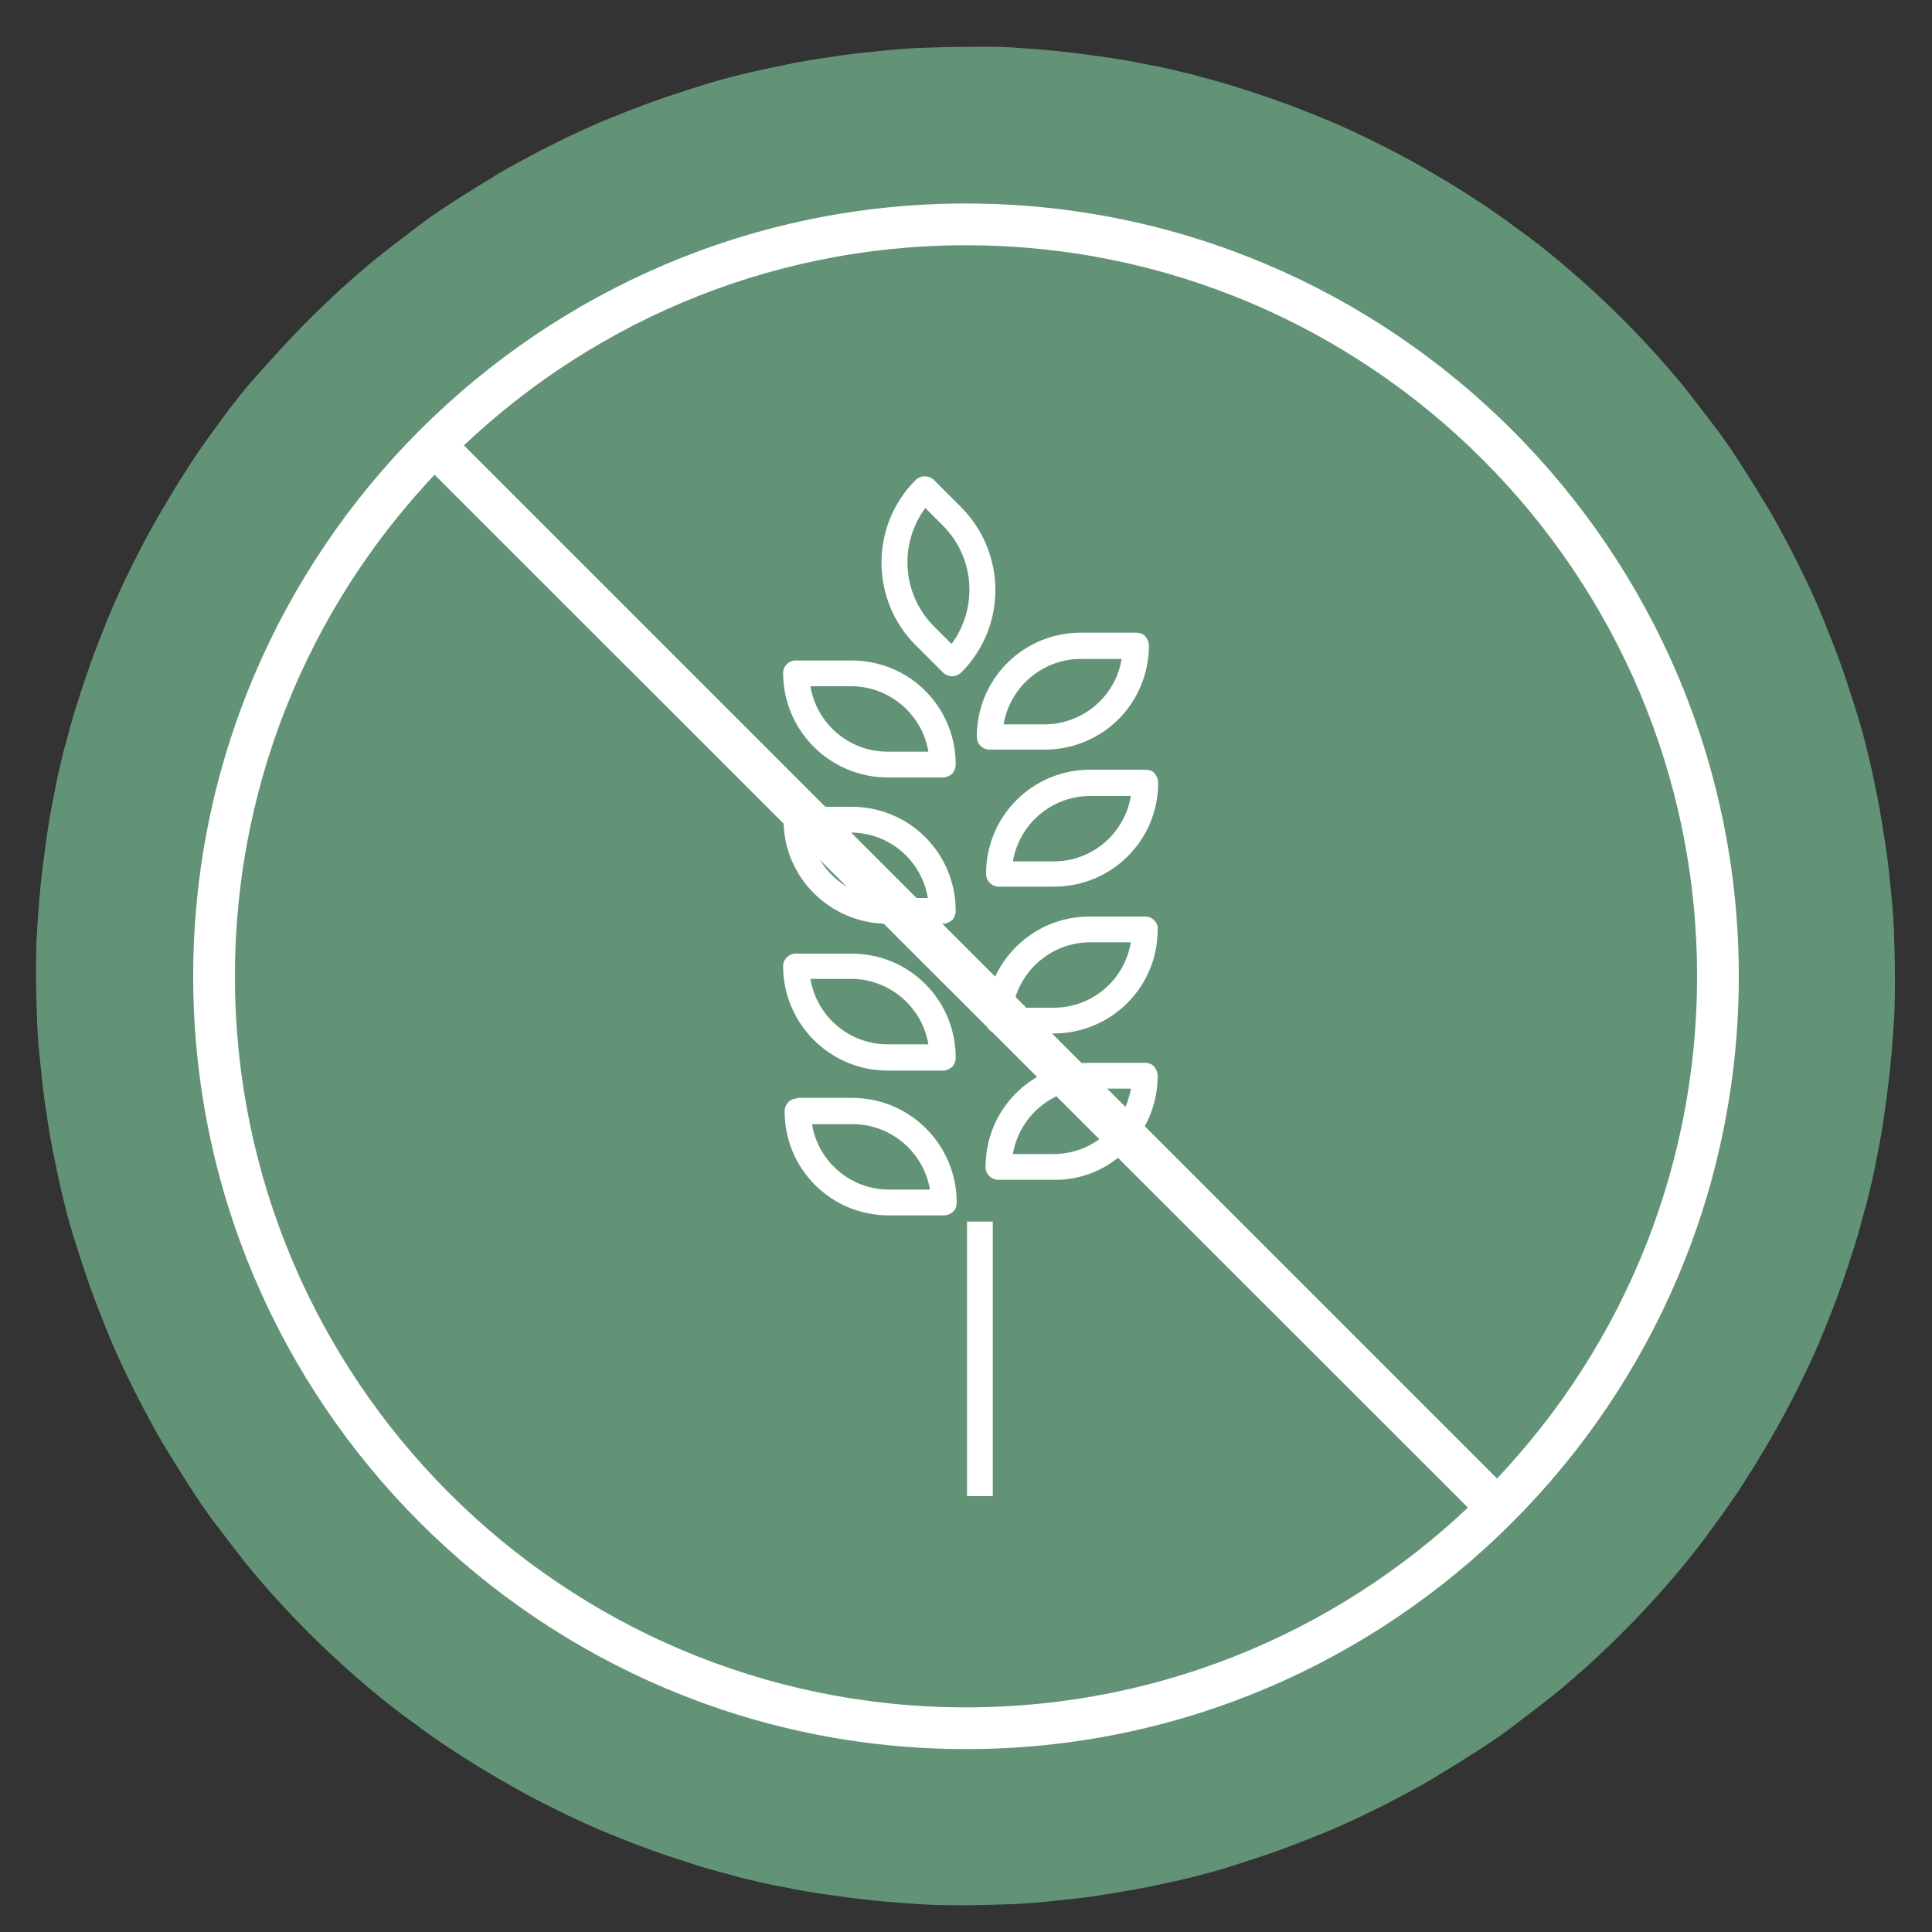
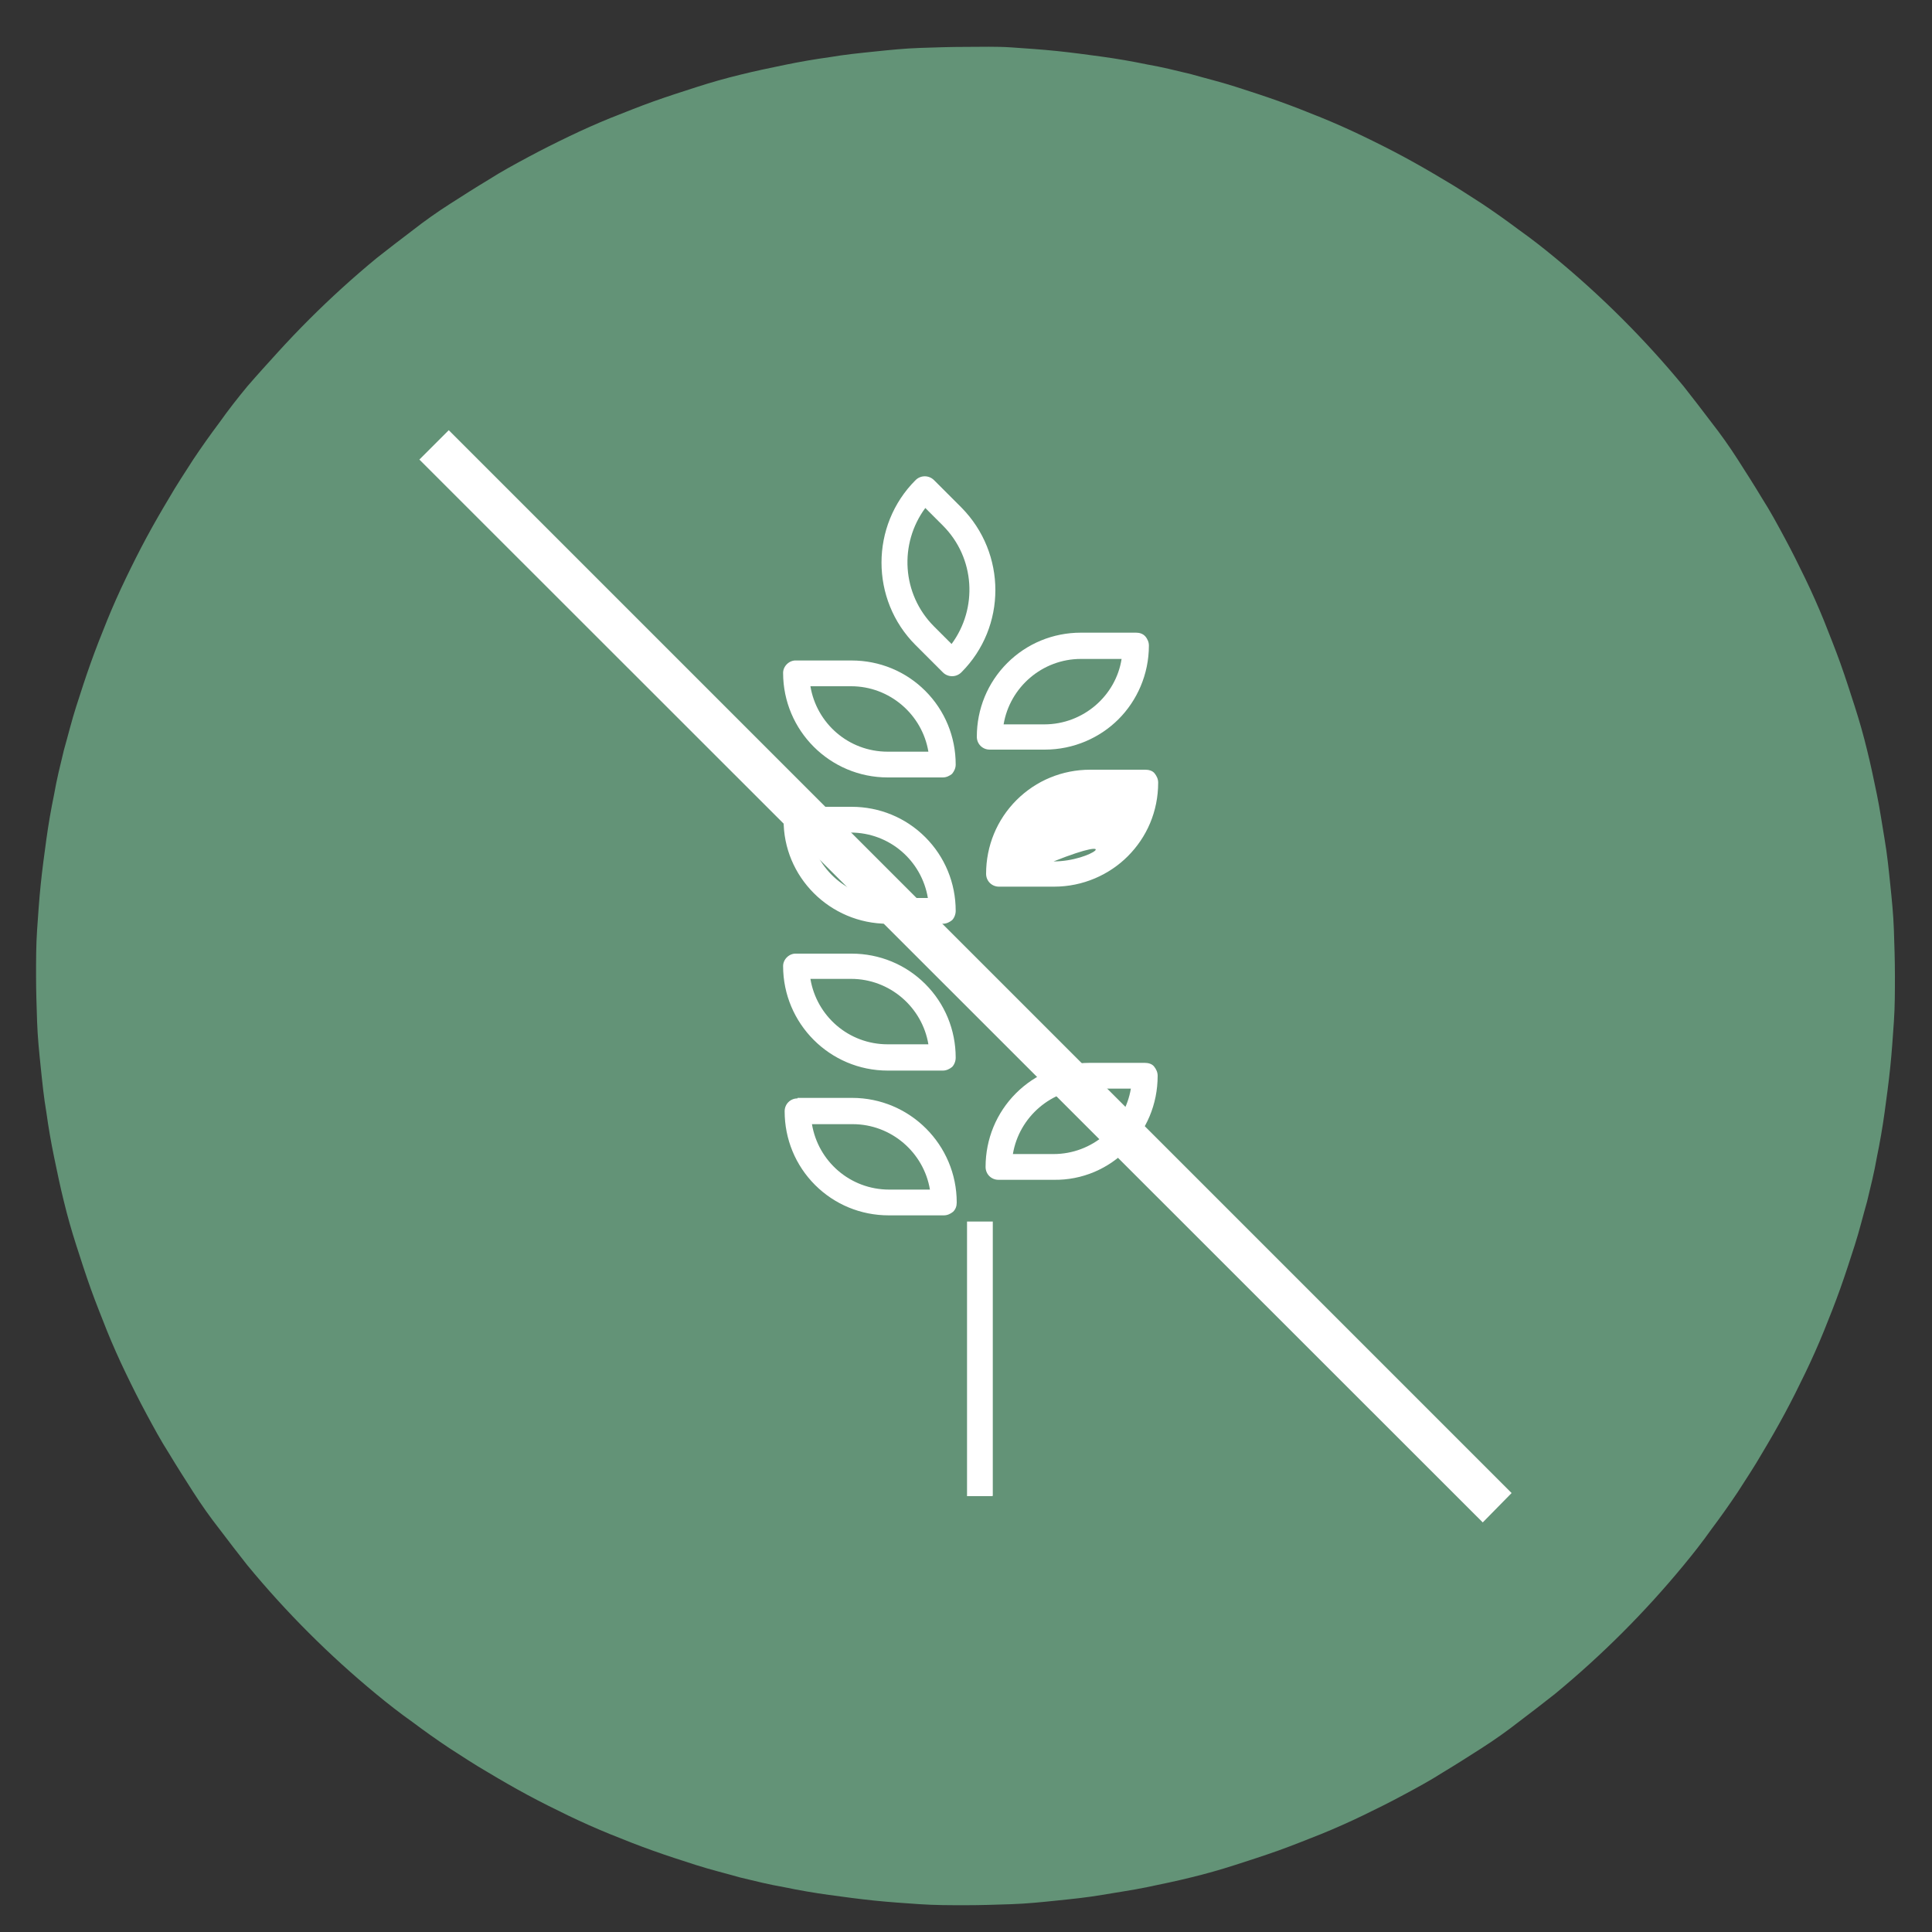
<svg xmlns="http://www.w3.org/2000/svg" xmlns:xlink="http://www.w3.org/1999/xlink" version="1.1" id="Calque_1" x="0px" y="0px" viewBox="0 0 375 375" style="enable-background:new 0 0 375 375;" xml:space="preserve">
  <rect x="0" y="0" width="375" height="375" fill="#333333" stroke="none" />
  <style type="text/css"> .st0{fill:#639377;} .st1{clip-path:url(#SVGID_2_);} .st2{fill:#FFFFFF;} .st3{clip-path:url(#SVGID_4_);} .st4{clip-path:url(#SVGID_6_);} .st5{clip-path:url(#SVGID_8_);} .st6{clip-path:url(#SVGID_10_);} .st7{clip-path:url(#SVGID_12_);} .st8{clip-path:url(#SVGID_14_);} .st9{clip-path:url(#SVGID_16_);} .st10{clip-path:url(#SVGID_18_);} .st11{clip-path:url(#SVGID_20_);} .st12{clip-path:url(#SVGID_22_);} .st13{clip-path:url(#SVGID_24_);} .st14{clip-path:url(#SVGID_26_);} .st15{clip-path:url(#SVGID_28_);} .st16{clip-path:url(#SVGID_30_);} .st17{clip-path:url(#SVGID_32_);} .st18{clip-path:url(#SVGID_34_);} .st19{clip-path:url(#SVGID_36_);} .st20{clip-path:url(#SVGID_38_);} .st21{clip-path:url(#SVGID_40_);} .st22{clip-path:url(#SVGID_42_);} .st23{clip-path:url(#SVGID_44_);} .st24{clip-path:url(#SVGID_46_);} .st25{clip-path:url(#SVGID_48_);} .st26{clip-path:url(#SVGID_50_);} .st27{clip-path:url(#SVGID_52_);} .st28{clip-path:url(#SVGID_54_);} .st29{clip-path:url(#SVGID_56_);} .st30{clip-path:url(#SVGID_58_);} .st31{clip-path:url(#SVGID_60_);} .st32{clip-path:url(#SVGID_62_);} </style>
  <g id="surface1">
    <path class="st0" d="M187.5,9.1c-3,0-5.9,0.1-8.9,0.2s-5.9,0.4-8.8,0.7c-2.9,0.3-5.9,0.6-8.8,1.1c-2.9,0.4-5.8,0.9-8.7,1.5 c-2.9,0.6-5.8,1.2-8.6,1.9c-2.9,0.7-5.7,1.5-8.5,2.4c-2.8,0.9-5.6,1.8-8.4,2.8c-2.8,1-5.5,2.1-8.3,3.2c-2.7,1.1-5.4,2.3-8.1,3.6 c-2.7,1.3-5.3,2.6-7.9,4c-2.6,1.4-5.2,2.8-7.7,4.4c-2.5,1.5-5,3.1-7.5,4.7c-2.5,1.6-4.9,3.3-7.2,5.1c-2.4,1.8-4.7,3.6-7,5.4 c-2.3,1.9-4.5,3.8-6.7,5.8s-4.3,4-6.4,6.1c-2.1,2.1-4.1,4.2-6.1,6.4S49.9,72.8,48,75c-1.9,2.3-3.7,4.6-5.4,7 c-1.8,2.4-3.5,4.8-5.1,7.2c-1.6,2.5-3.2,4.9-4.7,7.5c-1.5,2.5-3,5.1-4.4,7.7c-1.4,2.6-2.7,5.2-4,7.9c-1.3,2.7-2.5,5.4-3.6,8.1 c-1.1,2.7-2.2,5.5-3.2,8.3c-1,2.8-1.9,5.6-2.8,8.4c-0.9,2.8-1.6,5.7-2.4,8.5c-0.7,2.9-1.4,5.7-1.9,8.6c-0.6,2.9-1.1,5.8-1.5,8.7 c-0.4,2.9-0.8,5.9-1.1,8.8c-0.3,2.9-0.5,5.9-0.7,8.8s-0.2,5.9-0.2,8.9s0.1,5.9,0.2,8.9s0.4,5.9,0.7,8.8c0.3,2.9,0.6,5.9,1.1,8.8 c0.4,2.9,0.9,5.8,1.5,8.7c0.6,2.9,1.2,5.8,1.9,8.6c0.7,2.9,1.5,5.7,2.4,8.5c0.9,2.8,1.8,5.6,2.8,8.4c1,2.8,2.1,5.5,3.2,8.3 c1.1,2.7,2.3,5.4,3.6,8.1c1.3,2.7,2.6,5.3,4,7.9c1.4,2.6,2.8,5.2,4.4,7.7c1.5,2.5,3.1,5,4.7,7.5c1.6,2.5,3.3,4.9,5.1,7.2 c1.8,2.4,3.6,4.7,5.4,7c1.9,2.3,3.8,4.5,5.8,6.7s4,4.3,6.1,6.4c2.1,2.1,4.2,4.1,6.4,6.1s4.4,3.9,6.7,5.8c2.3,1.9,4.6,3.7,7,5.4 c2.4,1.8,4.8,3.5,7.2,5.1c2.5,1.6,4.9,3.2,7.5,4.7c2.5,1.5,5.1,3,7.7,4.4c2.6,1.4,5.2,2.7,7.9,4c2.7,1.3,5.4,2.5,8.1,3.6 c2.7,1.1,5.5,2.2,8.3,3.2c2.8,1,5.6,1.9,8.4,2.8c2.8,0.9,5.7,1.6,8.5,2.4c2.9,0.7,5.7,1.4,8.6,1.9c2.9,0.6,5.8,1.1,8.7,1.5 s5.9,0.8,8.8,1.1s5.9,0.5,8.8,0.7s5.9,0.2,8.9,0.2s5.9-0.1,8.9-0.2s5.9-0.4,8.8-0.7s5.9-0.6,8.8-1.1s5.8-0.9,8.7-1.5 c2.9-0.6,5.8-1.2,8.6-1.9c2.9-0.7,5.7-1.5,8.5-2.4c2.8-0.9,5.6-1.8,8.4-2.8c2.8-1,5.5-2.1,8.3-3.2c2.7-1.1,5.4-2.3,8.1-3.6 c2.7-1.3,5.3-2.6,7.9-4c2.6-1.4,5.2-2.8,7.7-4.4c2.5-1.5,5-3.1,7.5-4.7c2.5-1.6,4.9-3.3,7.2-5.1c2.4-1.8,4.7-3.6,7-5.4 c2.3-1.9,4.5-3.8,6.7-5.8s4.3-4,6.4-6.1c2.1-2.1,4.1-4.2,6.1-6.4s3.9-4.4,5.8-6.7c1.9-2.3,3.7-4.6,5.4-7c1.8-2.4,3.5-4.8,5.1-7.2 c1.6-2.5,3.2-4.9,4.7-7.5c1.5-2.5,3-5.1,4.4-7.7c1.4-2.6,2.7-5.2,4-7.9c1.3-2.7,2.5-5.4,3.6-8.1c1.1-2.7,2.2-5.5,3.2-8.3 c1-2.8,1.9-5.6,2.8-8.4c0.9-2.8,1.6-5.7,2.4-8.5c0.7-2.9,1.4-5.7,1.9-8.6c0.6-2.9,1.1-5.8,1.5-8.7s0.8-5.9,1.1-8.8s0.5-5.9,0.7-8.8 s0.2-5.9,0.2-8.9s-0.1-5.9-0.2-8.9s-0.4-5.9-0.7-8.8s-0.6-5.9-1.1-8.8s-0.9-5.8-1.5-8.7c-0.6-2.9-1.2-5.8-1.9-8.6 c-0.7-2.9-1.5-5.7-2.4-8.5c-0.9-2.8-1.8-5.6-2.8-8.4c-1-2.8-2.1-5.5-3.2-8.3c-1.1-2.7-2.3-5.4-3.6-8.1c-1.3-2.7-2.6-5.3-4-7.9 c-1.4-2.6-2.8-5.2-4.4-7.7c-1.5-2.5-3.1-5-4.7-7.5c-1.6-2.5-3.3-4.9-5.1-7.2c-1.8-2.4-3.6-4.7-5.4-7c-1.9-2.3-3.8-4.5-5.8-6.7 s-4-4.3-6.1-6.4c-2.1-2.1-4.2-4.1-6.4-6.1s-4.4-3.9-6.7-5.8c-2.3-1.9-4.6-3.7-7-5.4c-2.4-1.8-4.8-3.5-7.2-5.1 c-2.5-1.6-4.9-3.2-7.5-4.7c-2.5-1.5-5.1-3-7.7-4.4c-2.6-1.4-5.2-2.7-7.9-4c-2.7-1.3-5.4-2.5-8.1-3.6c-2.7-1.1-5.5-2.2-8.3-3.2 c-2.8-1-5.6-1.9-8.4-2.8c-2.8-0.9-5.7-1.6-8.5-2.4c-2.9-0.7-5.7-1.4-8.6-1.9c-2.9-0.6-5.8-1.1-8.7-1.5c-2.9-0.4-5.9-0.8-8.8-1.1 c-2.9-0.3-5.9-0.5-8.8-0.7S190.5,9.1,187.5,9.1z" />
    <g>
      <defs>
-         <rect id="SVGID_1_" x="37.5" y="39.5" width="300" height="300" />
-       </defs>
+         </defs>
      <clipPath id="SVGID_2_">
        <use xlink:href="#SVGID_1_" style="overflow:visible;" />
      </clipPath>
      <g class="st1">
        <path class="st2" d="M187.5,47.6c-78.2,0-141.9,63.6-141.9,141.9s63.6,141.9,141.9,141.9s141.9-63.6,141.9-141.9 S265.7,47.6,187.5,47.6z M187.5,339.5c-82.7,0-150-67.3-150-150s67.3-150,150-150s150,67.3,150,150S270.2,339.5,187.5,339.5" />
      </g>
    </g>
    <path class="st2" d="M287.8,295.5L81.4,89.2l5.7-5.7l206.3,206.3L287.8,295.5" />
    <g>
      <defs>
        <rect id="SVGID_3_" x="152" y="213" width="34" height="23" />
      </defs>
      <clipPath id="SVGID_4_">
        <use xlink:href="#SVGID_3_" style="overflow:visible;" />
      </clipPath>
      <g class="st3">
        <g>
          <defs>
            <rect id="SVGID_5_" x="116.3" y="114.5" transform="matrix(0.707 -0.707 0.707 0.707 -79.079 188.086)" width="142.5" height="150" />
          </defs>
          <clipPath id="SVGID_6_">
            <use xlink:href="#SVGID_5_" style="overflow:visible;" />
          </clipPath>
          <g class="st4">
            <g>
              <defs>
                <rect id="SVGID_7_" x="116.3" y="114.5" transform="matrix(0.707 -0.707 0.707 0.707 -79.079 188.086)" width="142.5" height="150" />
              </defs>
              <clipPath id="SVGID_8_">
                <use xlink:href="#SVGID_7_" style="overflow:visible;" />
              </clipPath>
              <g class="st5">
                <path class="st2" d="M180.5,230.9h-7.9c-7.6,0-13.8-5.5-15-12.7h7.9C173,218.2,179.3,223.7,180.5,230.9z M154.8,213.2 c-1.4,0-2.5,1.1-2.5,2.5c0,5.4,2.1,10.5,5.9,14.3c3.8,3.8,8.9,5.9,14.3,5.9h10.7c0.7,0,1.3-0.3,1.8-0.7 c0.5-0.5,0.7-1.1,0.7-1.8c0-11.2-9.1-20.3-20.3-20.3H154.8" />
              </g>
            </g>
          </g>
        </g>
      </g>
    </g>
    <g>
      <defs>
        <rect id="SVGID_9_" x="191" y="206" width="34" height="24" />
      </defs>
      <clipPath id="SVGID_10_">
        <use xlink:href="#SVGID_9_" style="overflow:visible;" />
      </clipPath>
      <g class="st6">
        <g>
          <defs>
            <rect id="SVGID_11_" x="116.3" y="114.5" transform="matrix(0.707 -0.707 0.707 0.707 -79.079 188.086)" width="142.5" height="150" />
          </defs>
          <clipPath id="SVGID_12_">
            <use xlink:href="#SVGID_11_" style="overflow:visible;" />
          </clipPath>
          <g class="st7">
            <g>
              <defs>
                <rect id="SVGID_13_" x="116.3" y="114.5" transform="matrix(0.707 -0.707 0.707 0.707 -79.079 188.086)" width="142.5" height="150" />
              </defs>
              <clipPath id="SVGID_14_">
                <use xlink:href="#SVGID_13_" style="overflow:visible;" />
              </clipPath>
              <g class="st8">
                <path class="st2" d="M211.6,211.3h7.9c-1.2,7.2-7.5,12.7-15,12.7h-7.9C197.8,216.8,204.1,211.3,211.6,211.3z M218.8,223.1 c3.7-3.7,5.9-8.7,5.9-14.3c0-0.7-0.3-1.3-0.7-1.8s-1.1-0.7-1.8-0.7h-10.7c-5.4,0-10.5,2.1-14.3,5.9 c-3.8,3.8-5.9,8.9-5.9,14.3c0,1.4,1.1,2.5,2.5,2.5h10.7C210.1,229.1,215.2,226.8,218.8,223.1" />
              </g>
            </g>
          </g>
        </g>
      </g>
    </g>
    <g>
      <defs>
        <rect id="SVGID_15_" x="191" y="177" width="34" height="24" />
      </defs>
      <clipPath id="SVGID_16_">
        <use xlink:href="#SVGID_15_" style="overflow:visible;" />
      </clipPath>
      <g class="st9">
        <g>
          <defs>
            <rect id="SVGID_17_" x="116.3" y="114.5" transform="matrix(0.707 -0.707 0.707 0.707 -79.079 188.086)" width="142.5" height="150" />
          </defs>
          <clipPath id="SVGID_18_">
            <use xlink:href="#SVGID_17_" style="overflow:visible;" />
          </clipPath>
          <g class="st10">
            <g>
              <defs>
-                 <rect id="SVGID_19_" x="116.3" y="114.5" transform="matrix(0.707 -0.707 0.707 0.707 -79.079 188.086)" width="142.5" height="150" />
-               </defs>
+                 </defs>
              <clipPath id="SVGID_20_">
                <use xlink:href="#SVGID_19_" style="overflow:visible;" />
              </clipPath>
              <g class="st11">
                <path class="st2" d="M204.5,195.6h-7.9c1.2-7.2,7.5-12.7,15-12.7h7.9C218.3,190.1,212.1,195.6,204.5,195.6z M224,178.6 c-0.5-0.5-1.1-0.7-1.8-0.7h-10.7c-5.4,0-10.5,2.1-14.3,5.9c-3.8,3.8-5.9,8.9-5.9,14.3c0,1.4,1.1,2.5,2.5,2.5h10.7 c5.6,0,10.7-2.3,14.3-5.9c3.7-3.7,5.9-8.7,5.9-14.3C224.8,179.7,224.5,179.1,224,178.6" />
              </g>
            </g>
          </g>
        </g>
      </g>
    </g>
    <g>
      <defs>
        <rect id="SVGID_21_" x="191" y="149" width="34" height="24" />
      </defs>
      <clipPath id="SVGID_22_">
        <use xlink:href="#SVGID_21_" style="overflow:visible;" />
      </clipPath>
      <g class="st12">
        <g>
          <defs>
            <rect id="SVGID_23_" x="116.3" y="114.5" transform="matrix(0.707 -0.707 0.707 0.707 -79.079 188.086)" width="142.5" height="150" />
          </defs>
          <clipPath id="SVGID_24_">
            <use xlink:href="#SVGID_23_" style="overflow:visible;" />
          </clipPath>
          <g class="st13">
            <g>
              <defs>
                <rect id="SVGID_25_" x="116.3" y="114.5" transform="matrix(0.707 -0.707 0.707 0.707 -79.079 188.086)" width="142.5" height="150" />
              </defs>
              <clipPath id="SVGID_26_">
                <use xlink:href="#SVGID_25_" style="overflow:visible;" />
              </clipPath>
              <g class="st14">
-                 <path class="st2" d="M204.5,167.2h-7.9c1.2-7.2,7.5-12.7,15-12.7h7.9C218.3,161.7,212.1,167.2,204.5,167.2z M211.6,149.4 c-5.4,0-10.5,2.1-14.3,5.9c-3.8,3.8-5.9,8.9-5.9,14.3c0,1.4,1.1,2.5,2.5,2.5h10.7c5.6,0,10.7-2.3,14.3-5.9 c3.7-3.7,5.9-8.7,5.9-14.3c0-0.7-0.3-1.3-0.7-1.8s-1.1-0.7-1.8-0.7H211.6" />
+                 <path class="st2" d="M204.5,167.2h-7.9h7.9C218.3,161.7,212.1,167.2,204.5,167.2z M211.6,149.4 c-5.4,0-10.5,2.1-14.3,5.9c-3.8,3.8-5.9,8.9-5.9,14.3c0,1.4,1.1,2.5,2.5,2.5h10.7c5.6,0,10.7-2.3,14.3-5.9 c3.7-3.7,5.9-8.7,5.9-14.3c0-0.7-0.3-1.3-0.7-1.8s-1.1-0.7-1.8-0.7H211.6" />
              </g>
            </g>
          </g>
        </g>
      </g>
    </g>
    <g>
      <defs>
        <rect id="SVGID_27_" x="189" y="122" width="35" height="24" />
      </defs>
      <clipPath id="SVGID_28_">
        <use xlink:href="#SVGID_27_" style="overflow:visible;" />
      </clipPath>
      <g class="st15">
        <g>
          <defs>
            <rect id="SVGID_29_" x="116.3" y="114.5" transform="matrix(0.707 -0.707 0.707 0.707 -79.079 188.086)" width="142.5" height="150" />
          </defs>
          <clipPath id="SVGID_30_">
            <use xlink:href="#SVGID_29_" style="overflow:visible;" />
          </clipPath>
          <g class="st16">
            <g>
              <defs>
                <rect id="SVGID_31_" x="116.3" y="114.5" transform="matrix(0.707 -0.707 0.707 0.707 -79.079 188.086)" width="142.5" height="150" />
              </defs>
              <clipPath id="SVGID_32_">
                <use xlink:href="#SVGID_31_" style="overflow:visible;" />
              </clipPath>
              <g class="st17">
                <path class="st2" d="M202.7,140.6h-7.9c1.2-7.2,7.5-12.7,15-12.7h7.9C216.6,135,210.3,140.6,202.7,140.6z M209.8,122.8 c-5.4,0-10.5,2.1-14.3,5.9c-3.8,3.8-5.9,8.9-5.9,14.3c0,1.4,1.1,2.5,2.5,2.5h10.7c5.6,0,10.7-2.3,14.3-5.9s5.9-8.7,5.9-14.3 c0-0.7-0.3-1.3-0.7-1.8c-0.5-0.5-1.1-0.7-1.8-0.7H209.8" />
              </g>
            </g>
          </g>
        </g>
      </g>
    </g>
    <g>
      <defs>
        <rect id="SVGID_33_" x="151" y="184" width="35" height="24" />
      </defs>
      <clipPath id="SVGID_34_">
        <use xlink:href="#SVGID_33_" style="overflow:visible;" />
      </clipPath>
      <g class="st18">
        <g>
          <defs>
            <rect id="SVGID_35_" x="116.3" y="114.5" transform="matrix(0.707 -0.707 0.707 0.707 -79.079 188.086)" width="142.5" height="150" />
          </defs>
          <clipPath id="SVGID_36_">
            <use xlink:href="#SVGID_35_" style="overflow:visible;" />
          </clipPath>
          <g class="st19">
            <g>
              <defs>
                <rect id="SVGID_37_" x="116.3" y="114.5" transform="matrix(0.707 -0.707 0.707 0.707 -79.079 188.086)" width="142.5" height="150" />
              </defs>
              <clipPath id="SVGID_38_">
                <use xlink:href="#SVGID_37_" style="overflow:visible;" />
              </clipPath>
              <g class="st20">
                <path class="st2" d="M180.2,202.7h-7.9c-7.6,0-13.8-5.5-15-12.7h7.9C172.7,190,179,195.5,180.2,202.7z M152,187.5 c0,11.2,9.1,20.3,20.3,20.3h10.7c0.7,0,1.3-0.3,1.8-0.7c0.4-0.4,0.7-1.1,0.7-1.8c0-5.4-2.1-10.5-5.9-14.3 c-3.8-3.8-8.9-5.9-14.3-5.9h-10.7C153.2,185,152,186.2,152,187.5" />
              </g>
            </g>
          </g>
        </g>
      </g>
    </g>
    <g>
      <defs>
        <rect id="SVGID_39_" x="151" y="156" width="35" height="24" />
      </defs>
      <clipPath id="SVGID_40_">
        <use xlink:href="#SVGID_39_" style="overflow:visible;" />
      </clipPath>
      <g class="st21">
        <g>
          <defs>
            <rect id="SVGID_41_" x="116.3" y="114.5" transform="matrix(0.707 -0.707 0.707 0.707 -79.079 188.086)" width="142.5" height="150" />
          </defs>
          <clipPath id="SVGID_42_">
            <use xlink:href="#SVGID_41_" style="overflow:visible;" />
          </clipPath>
          <g class="st22">
            <g>
              <defs>
                <rect id="SVGID_43_" x="116.3" y="114.5" transform="matrix(0.707 -0.707 0.707 0.707 -79.079 188.086)" width="142.5" height="150" />
              </defs>
              <clipPath id="SVGID_44_">
                <use xlink:href="#SVGID_43_" style="overflow:visible;" />
              </clipPath>
              <g class="st23">
                <path class="st2" d="M157.2,161.6h7.9c7.6,0,13.8,5.5,15,12.7h-7.9C164.7,174.3,158.4,168.8,157.2,161.6z M172.3,179.3h10.7 c0.7,0,1.3-0.3,1.8-0.7c0.4-0.4,0.7-1.1,0.7-1.8c0-5.4-2.1-10.5-5.9-14.3c-3.8-3.8-8.9-5.9-14.3-5.9h-10.7 c-1.3,0-2.5,1.2-2.5,2.5C152,170.2,161.1,179.3,172.3,179.3" />
              </g>
            </g>
          </g>
        </g>
      </g>
    </g>
    <g>
      <defs>
        <rect id="SVGID_45_" x="151" y="128" width="35" height="23" />
      </defs>
      <clipPath id="SVGID_46_">
        <use xlink:href="#SVGID_45_" style="overflow:visible;" />
      </clipPath>
      <g class="st24">
        <g>
          <defs>
            <rect id="SVGID_47_" x="116.3" y="114.5" transform="matrix(0.707 -0.707 0.707 0.707 -79.079 188.086)" width="142.5" height="150" />
          </defs>
          <clipPath id="SVGID_48_">
            <use xlink:href="#SVGID_47_" style="overflow:visible;" />
          </clipPath>
          <g class="st25">
            <g>
              <defs>
                <rect id="SVGID_49_" x="116.3" y="114.5" transform="matrix(0.707 -0.707 0.707 0.707 -79.079 188.086)" width="142.5" height="150" />
              </defs>
              <clipPath id="SVGID_50_">
                <use xlink:href="#SVGID_49_" style="overflow:visible;" />
              </clipPath>
              <g class="st26">
                <path class="st2" d="M180.2,145.9h-7.9c-7.6,0-13.8-5.5-15-12.7h7.9C172.7,133.2,179,138.7,180.2,145.9z M152,130.6 c0,11.2,9.1,20.3,20.3,20.3h10.7c0.7,0,1.3-0.3,1.8-0.7c0.4-0.5,0.7-1.1,0.7-1.8c0-5.4-2.1-10.5-5.9-14.3 c-3.8-3.8-8.9-5.9-14.3-5.9h-10.7C153.2,128.1,152,129.3,152,130.6" />
              </g>
            </g>
          </g>
        </g>
      </g>
    </g>
    <g>
      <defs>
        <rect id="SVGID_51_" x="171" y="92" width="23" height="40" />
      </defs>
      <clipPath id="SVGID_52_">
        <use xlink:href="#SVGID_51_" style="overflow:visible;" />
      </clipPath>
      <g class="st27">
        <g>
          <defs>
            <rect id="SVGID_53_" x="116.3" y="114.5" transform="matrix(0.707 -0.707 0.707 0.707 -79.079 188.086)" width="142.5" height="150" />
          </defs>
          <clipPath id="SVGID_54_">
            <use xlink:href="#SVGID_53_" style="overflow:visible;" />
          </clipPath>
          <g class="st28">
            <g>
              <defs>
                <rect id="SVGID_55_" x="116.3" y="114.5" transform="matrix(0.707 -0.707 0.707 0.707 -79.079 188.086)" width="142.5" height="150" />
              </defs>
              <clipPath id="SVGID_56_">
                <use xlink:href="#SVGID_55_" style="overflow:visible;" />
              </clipPath>
              <g class="st29">
                <path class="st2" d="M181.3,121.6c-6.3-6.3-6.8-16.1-1.7-23l3.4,3.4c6.3,6.3,6.8,16.1,1.7,23L181.3,121.6z M186.6,98.5 l-5.3-5.3c-1-1-2.6-1-3.6,0c-8.8,8.8-8.8,23.2,0,32l5.3,5.3c1,1,2.6,1,3.6,0C195.4,121.7,195.4,107.4,186.6,98.5" />
              </g>
            </g>
          </g>
        </g>
      </g>
    </g>
    <g>
      <defs>
        <rect id="SVGID_57_" x="187" y="237" width="6" height="54" />
      </defs>
      <clipPath id="SVGID_58_">
        <use xlink:href="#SVGID_57_" style="overflow:visible;" />
      </clipPath>
      <g class="st30">
        <g>
          <defs>
            <rect id="SVGID_59_" x="116.3" y="114.5" transform="matrix(0.707 -0.707 0.707 0.707 -79.079 188.086)" width="142.5" height="150" />
          </defs>
          <clipPath id="SVGID_60_">
            <use xlink:href="#SVGID_59_" style="overflow:visible;" />
          </clipPath>
          <g class="st31">
            <g>
              <defs>
                <rect id="SVGID_61_" x="116.3" y="114.5" transform="matrix(0.707 -0.707 0.707 0.707 -79.079 188.086)" width="142.5" height="150" />
              </defs>
              <clipPath id="SVGID_62_">
                <use xlink:href="#SVGID_61_" style="overflow:visible;" />
              </clipPath>
              <g class="st32">
                <path class="st2" d="M187.7,237.1v53.3h5v-53.3H187.7" />
              </g>
            </g>
          </g>
        </g>
      </g>
    </g>
  </g>
</svg>